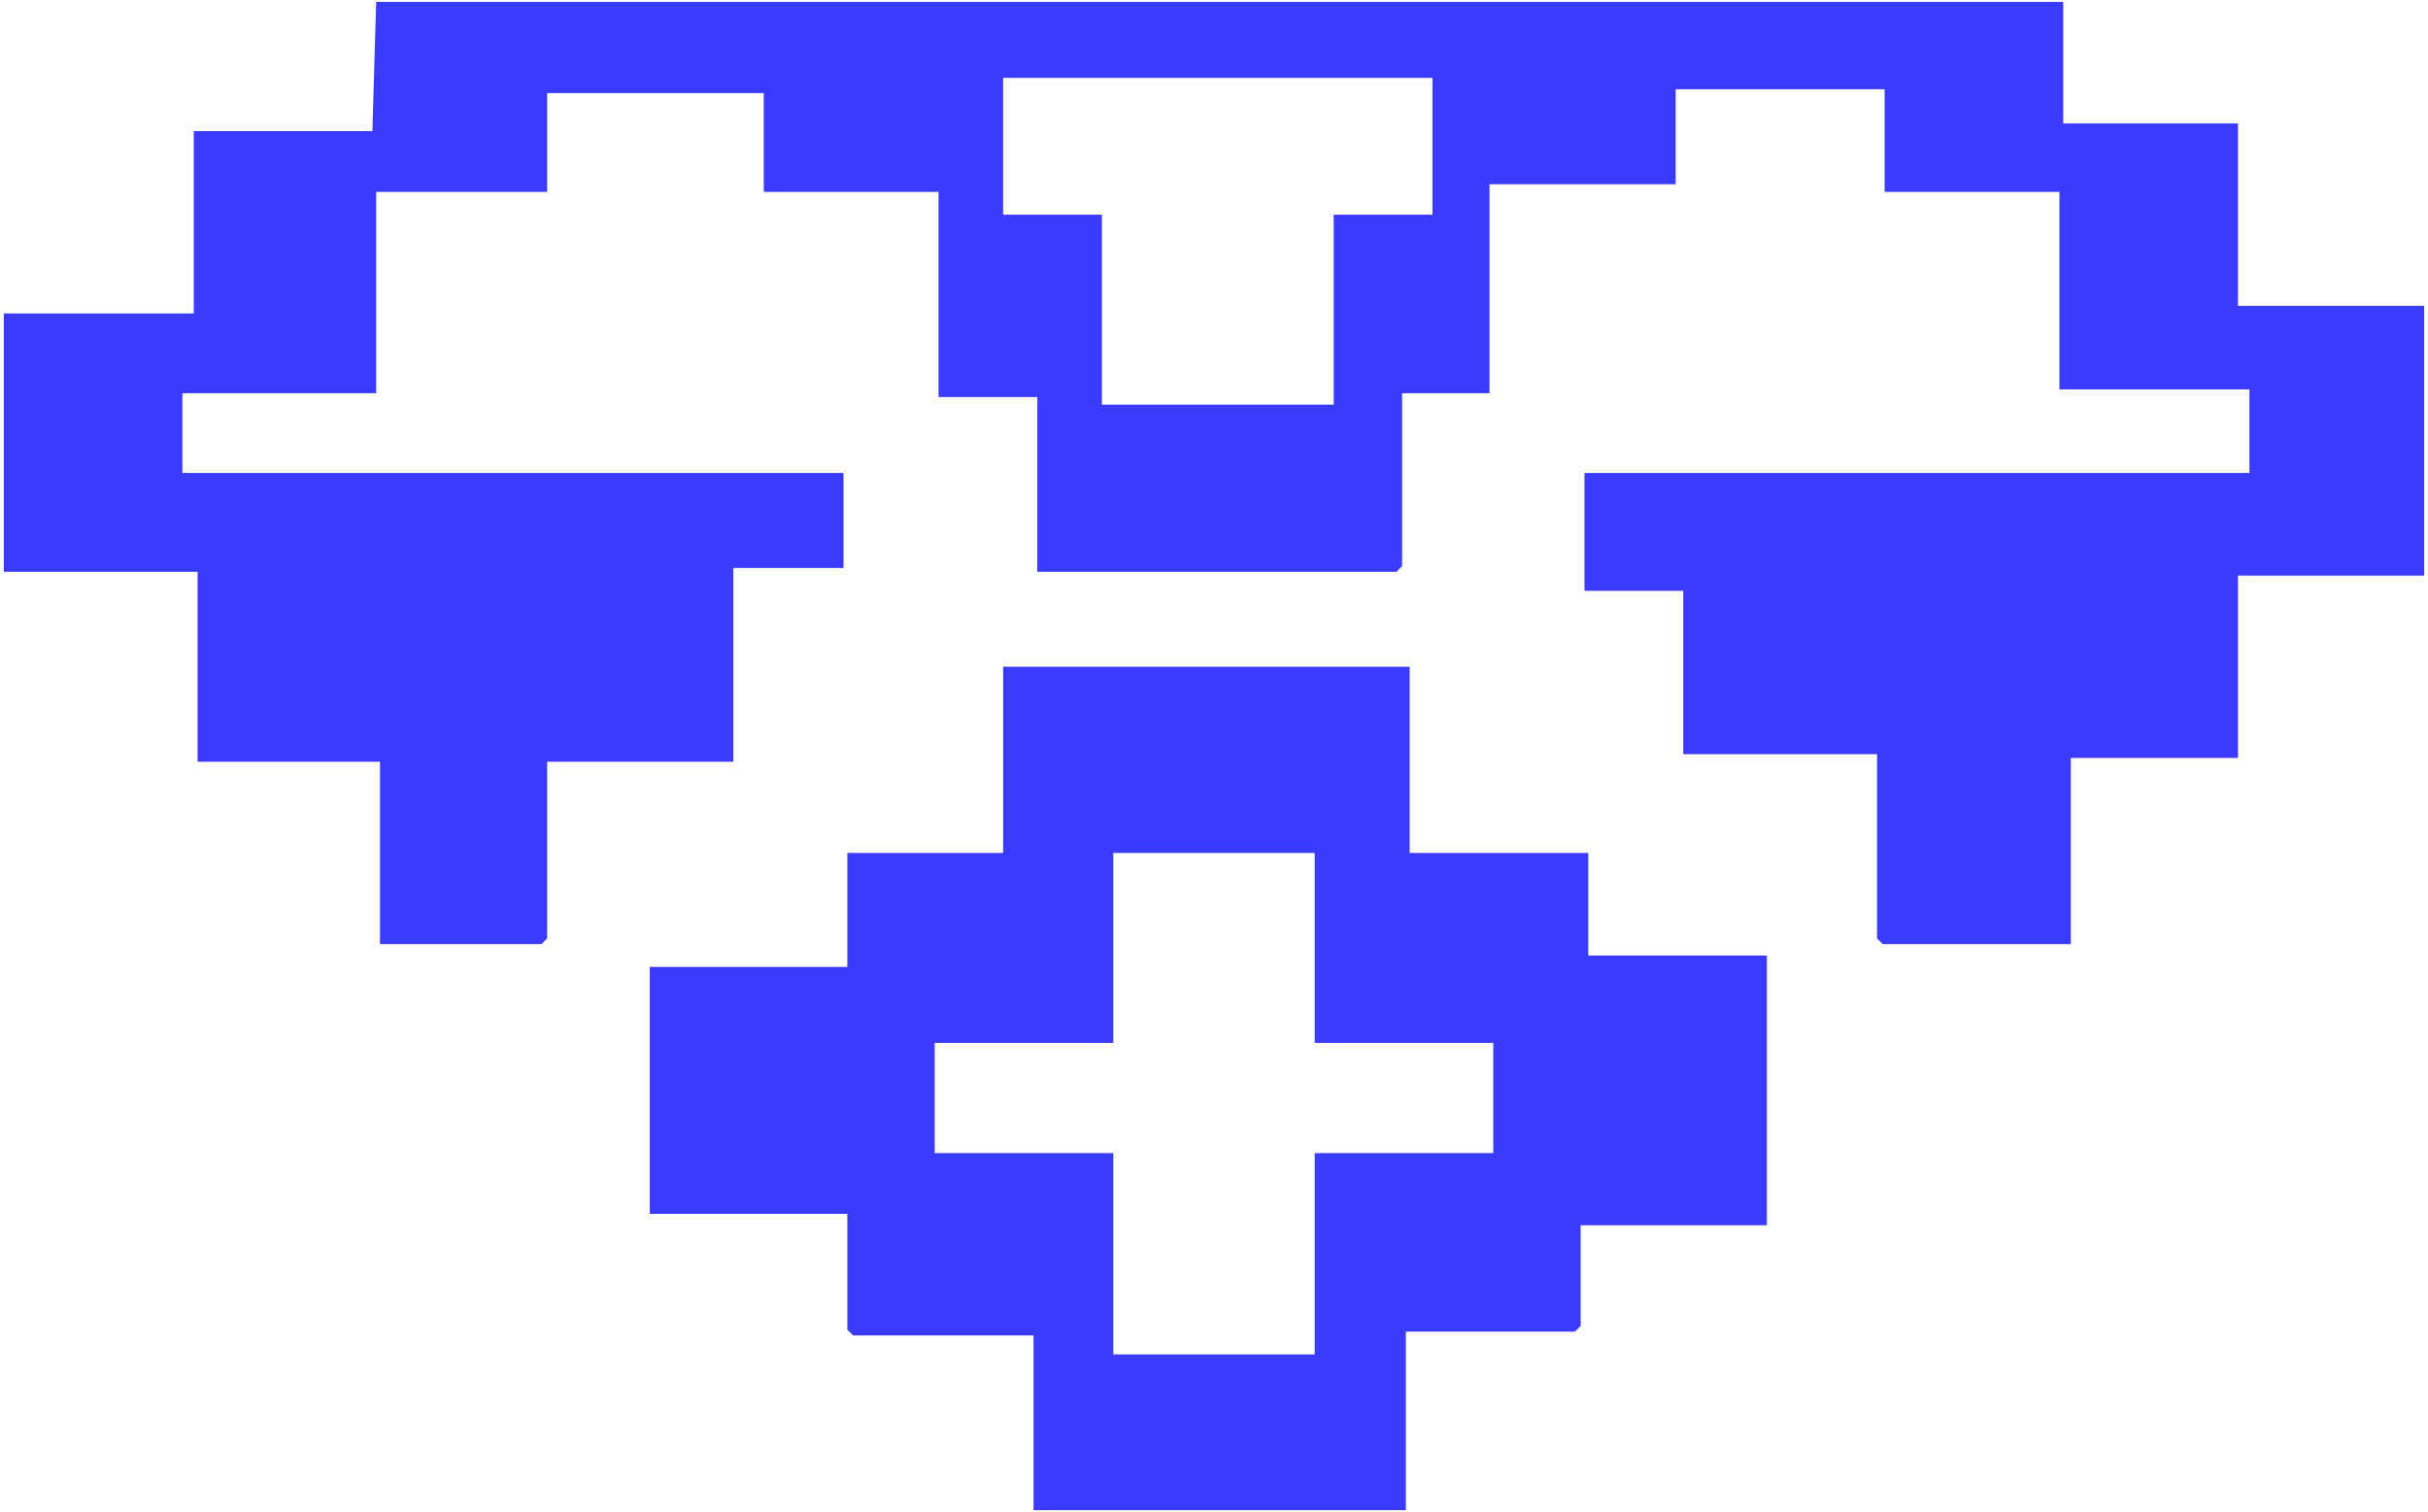
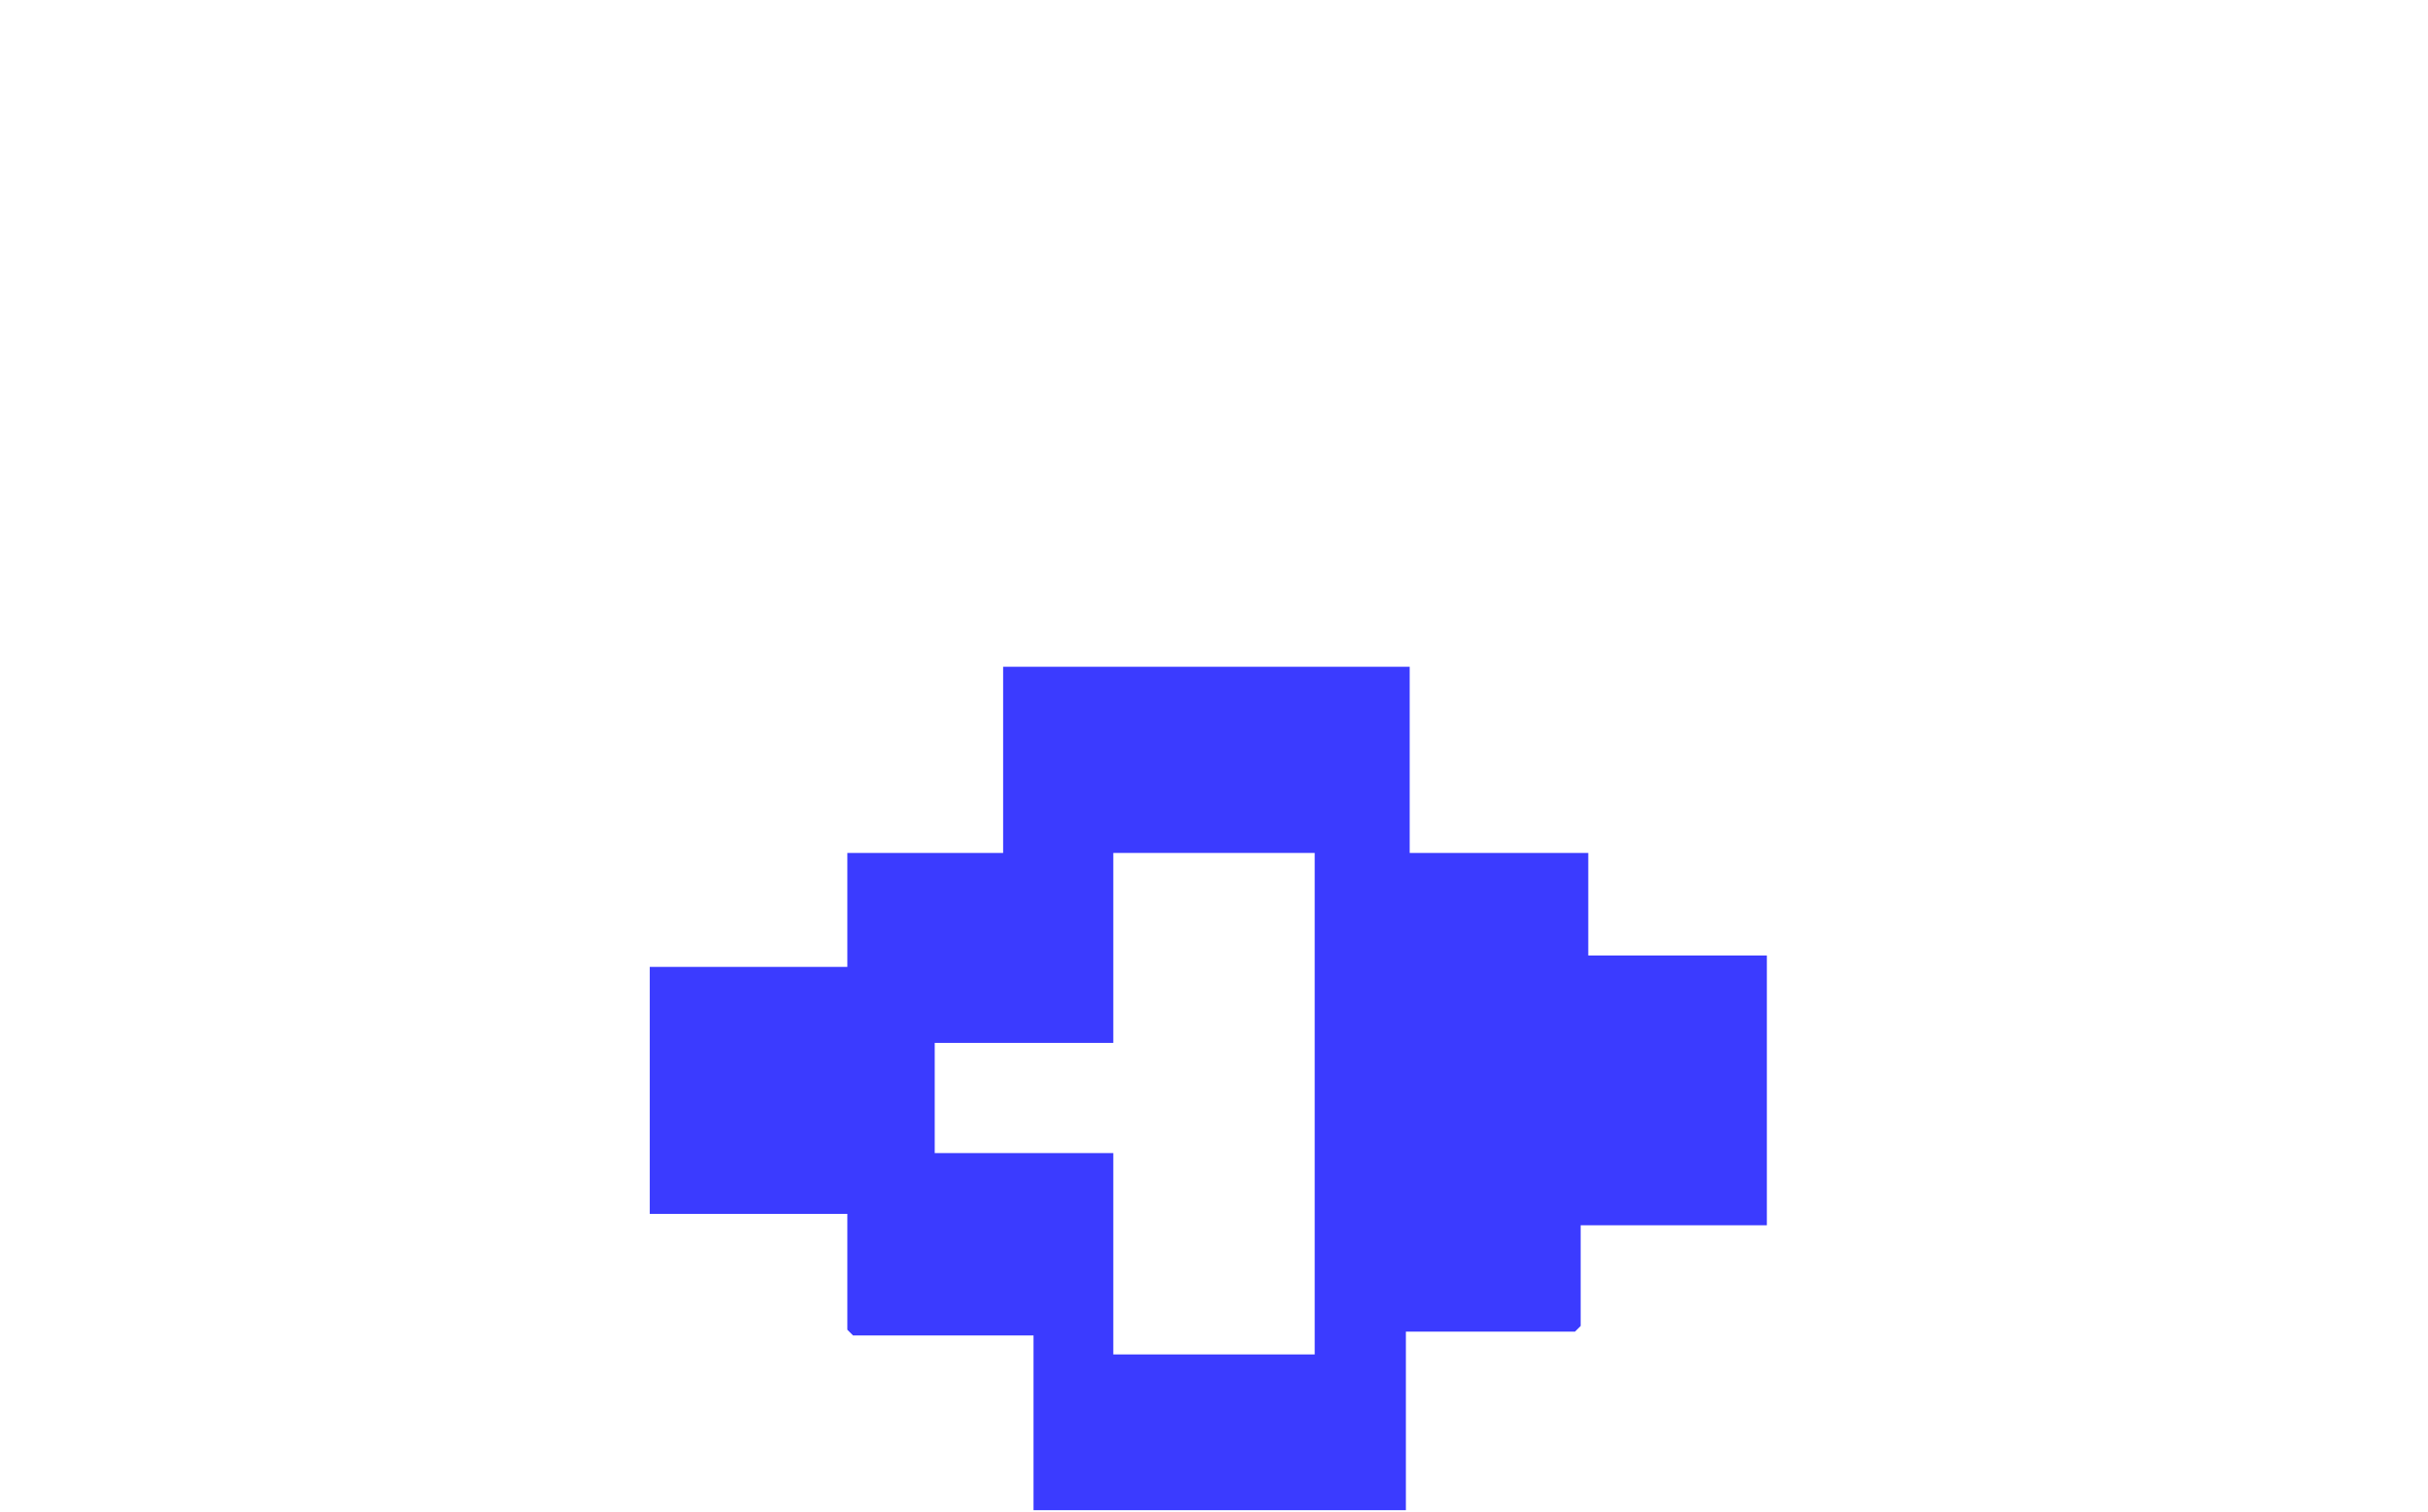
<svg xmlns="http://www.w3.org/2000/svg" id="Layer_1" version="1.1" viewBox="0 0 639 398">
  <defs>
    <style>
      .st0 {
        fill: #3b3bff;
      }
    </style>
  </defs>
-   <path class="st0" d="M543,.5v32h46v48h49v71h-49v48h-44v49h-49.5l-1.5-1.5v-48.5h-51v-43h-26v-31h175v-22h-50v-52h-46v-27h-55v25h-49v55h-23v45.5l-1.5,1.5h-94.5v-46h-26v-54h-46v-26h-57v26h-45v53h-51v21h174v25h-29v51h-49v46.5l-1.5,1.5h-42.5v-48h-48v-50H1v-68h50v-48h47l1-34h444ZM377,20.5h-113v36h26v50h61v-50h26V20.5Z" />
-   <path class="st0" d="M371,175.5v49h47v27h47v71h-49v26.5l-1.5,1.5h-44.5v47h-98v-46h-47.5l-1.5-1.5v-30.5h-52v-65h52v-30h41v-49h107ZM346,224.5h-53v50h-47v29h47v53h53v-53h47v-29h-47v-50Z" />
+   <path class="st0" d="M371,175.5v49h47v27h47v71h-49v26.5l-1.5,1.5h-44.5v47h-98v-46h-47.5l-1.5-1.5v-30.5h-52v-65h52v-30h41v-49h107ZM346,224.5h-53v50h-47v29h47v53h53v-53h47h-47v-50Z" />
</svg>